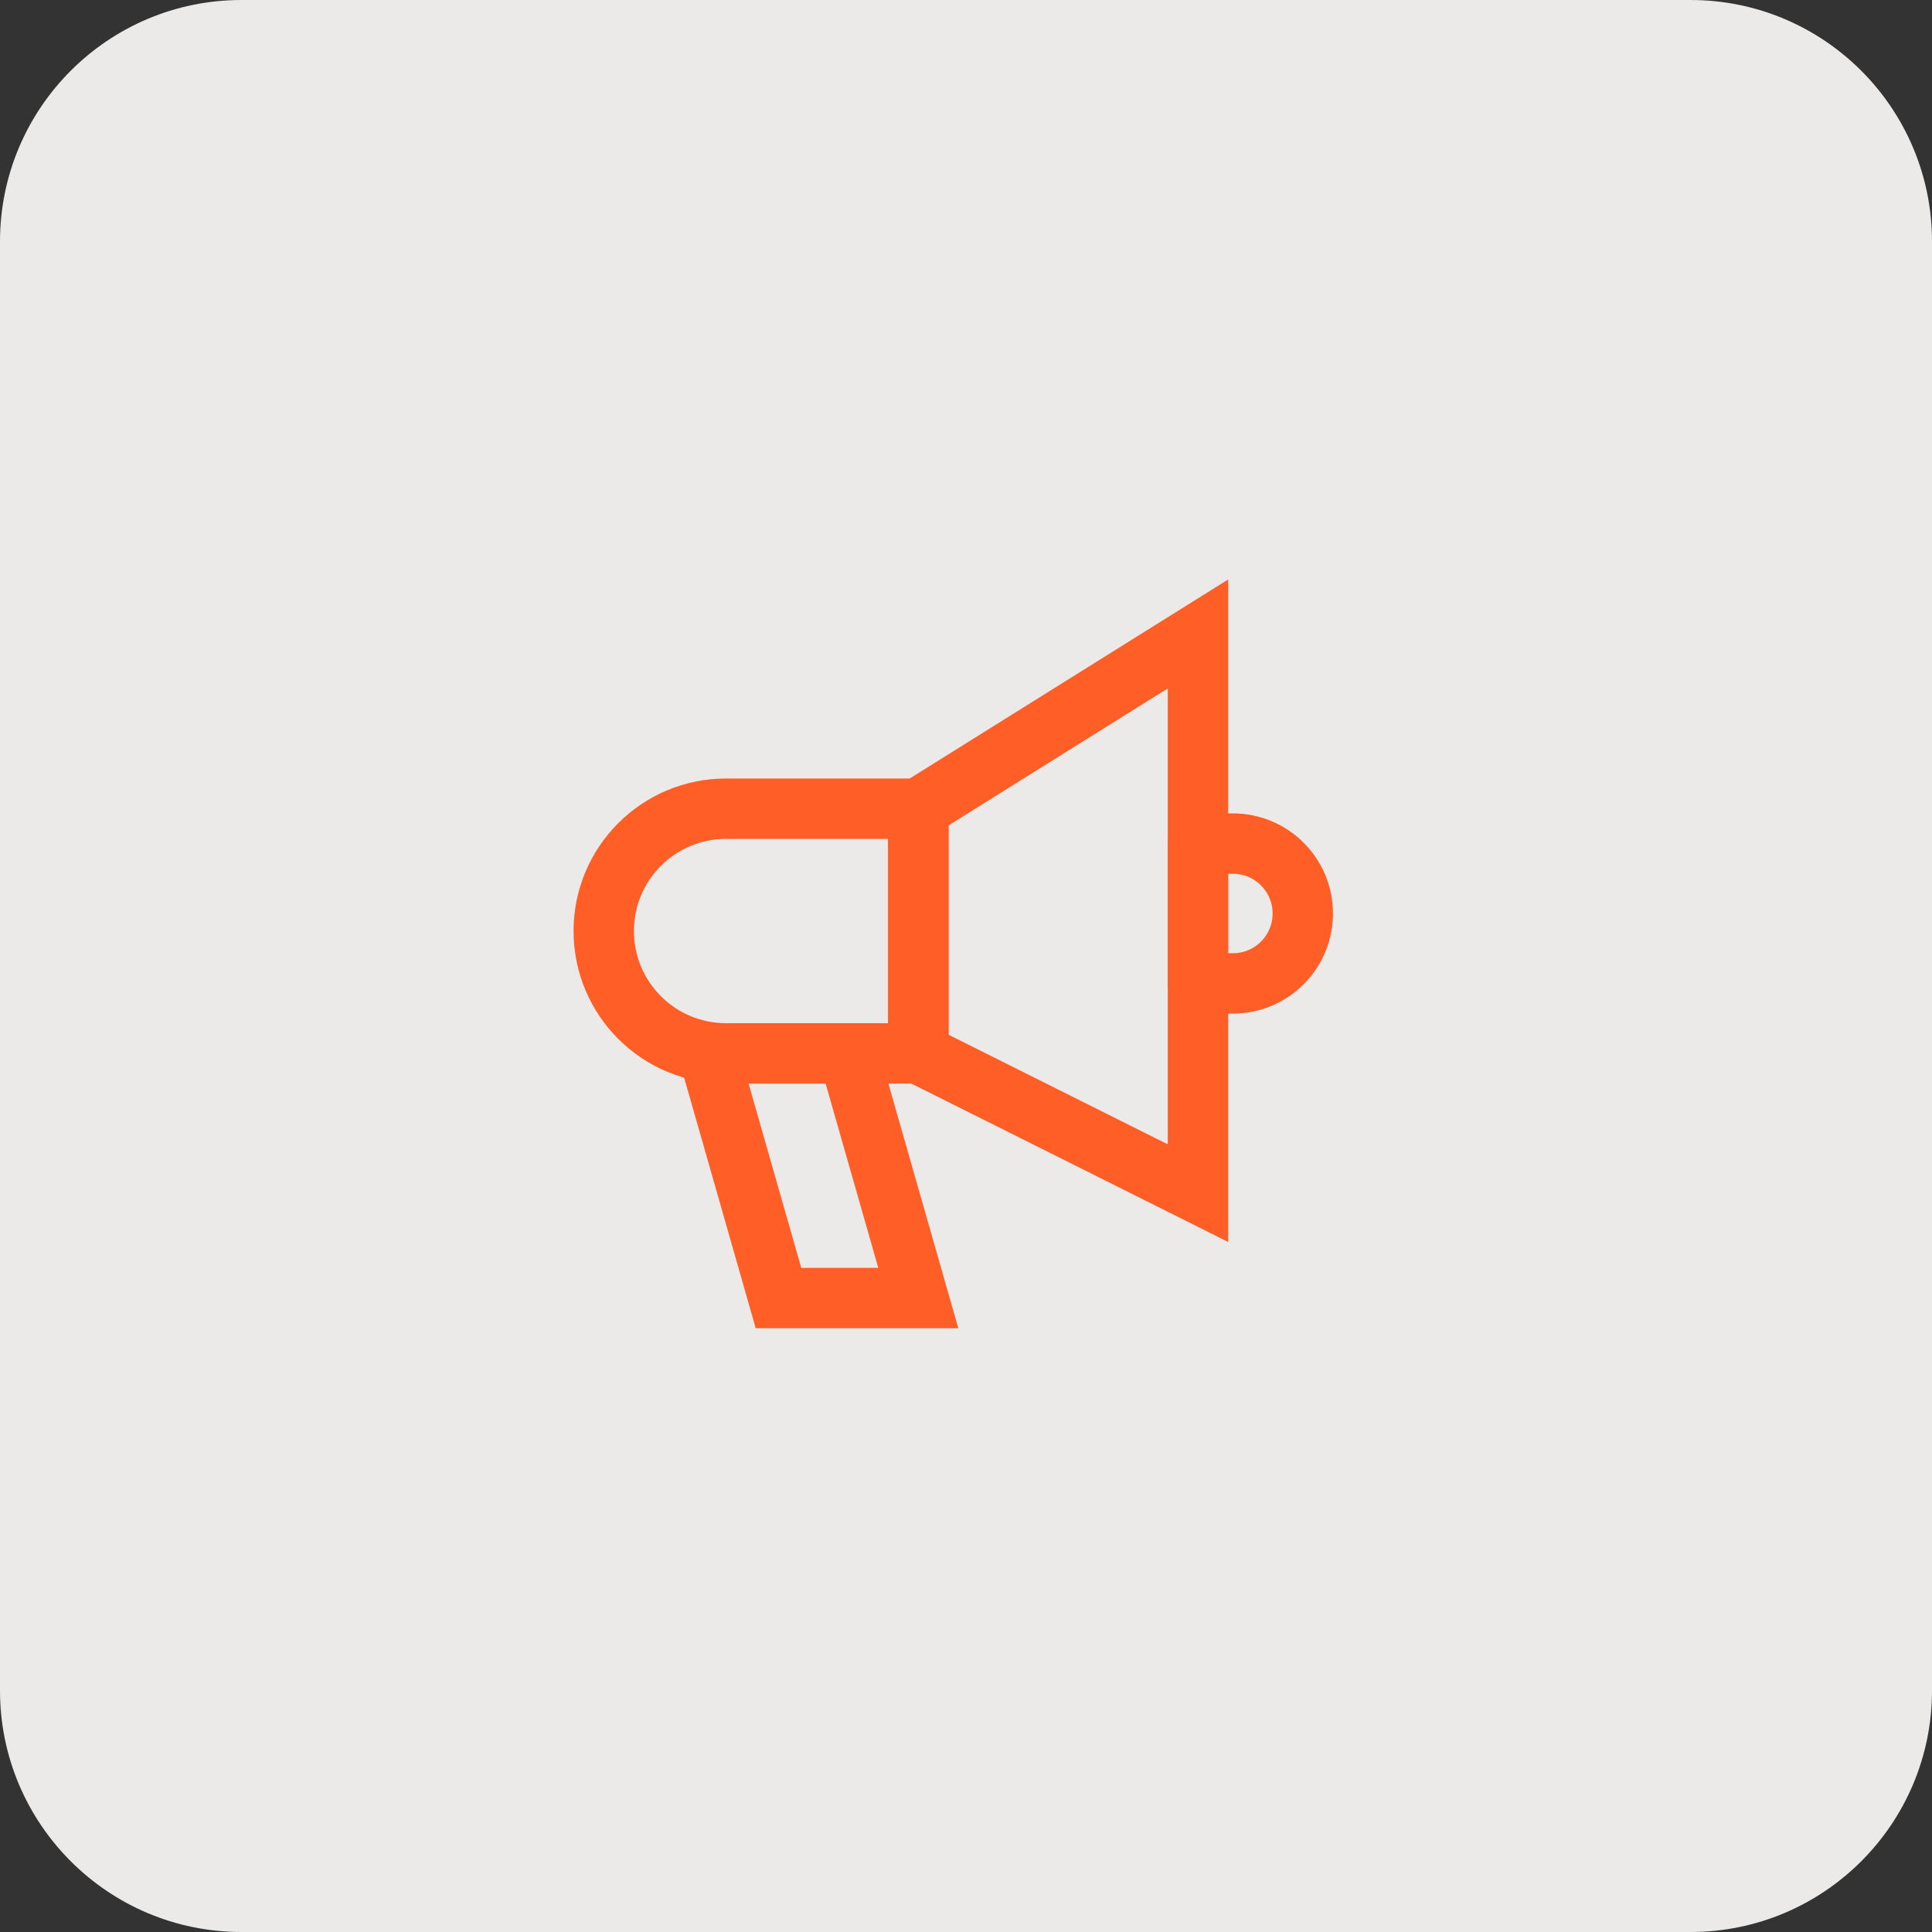
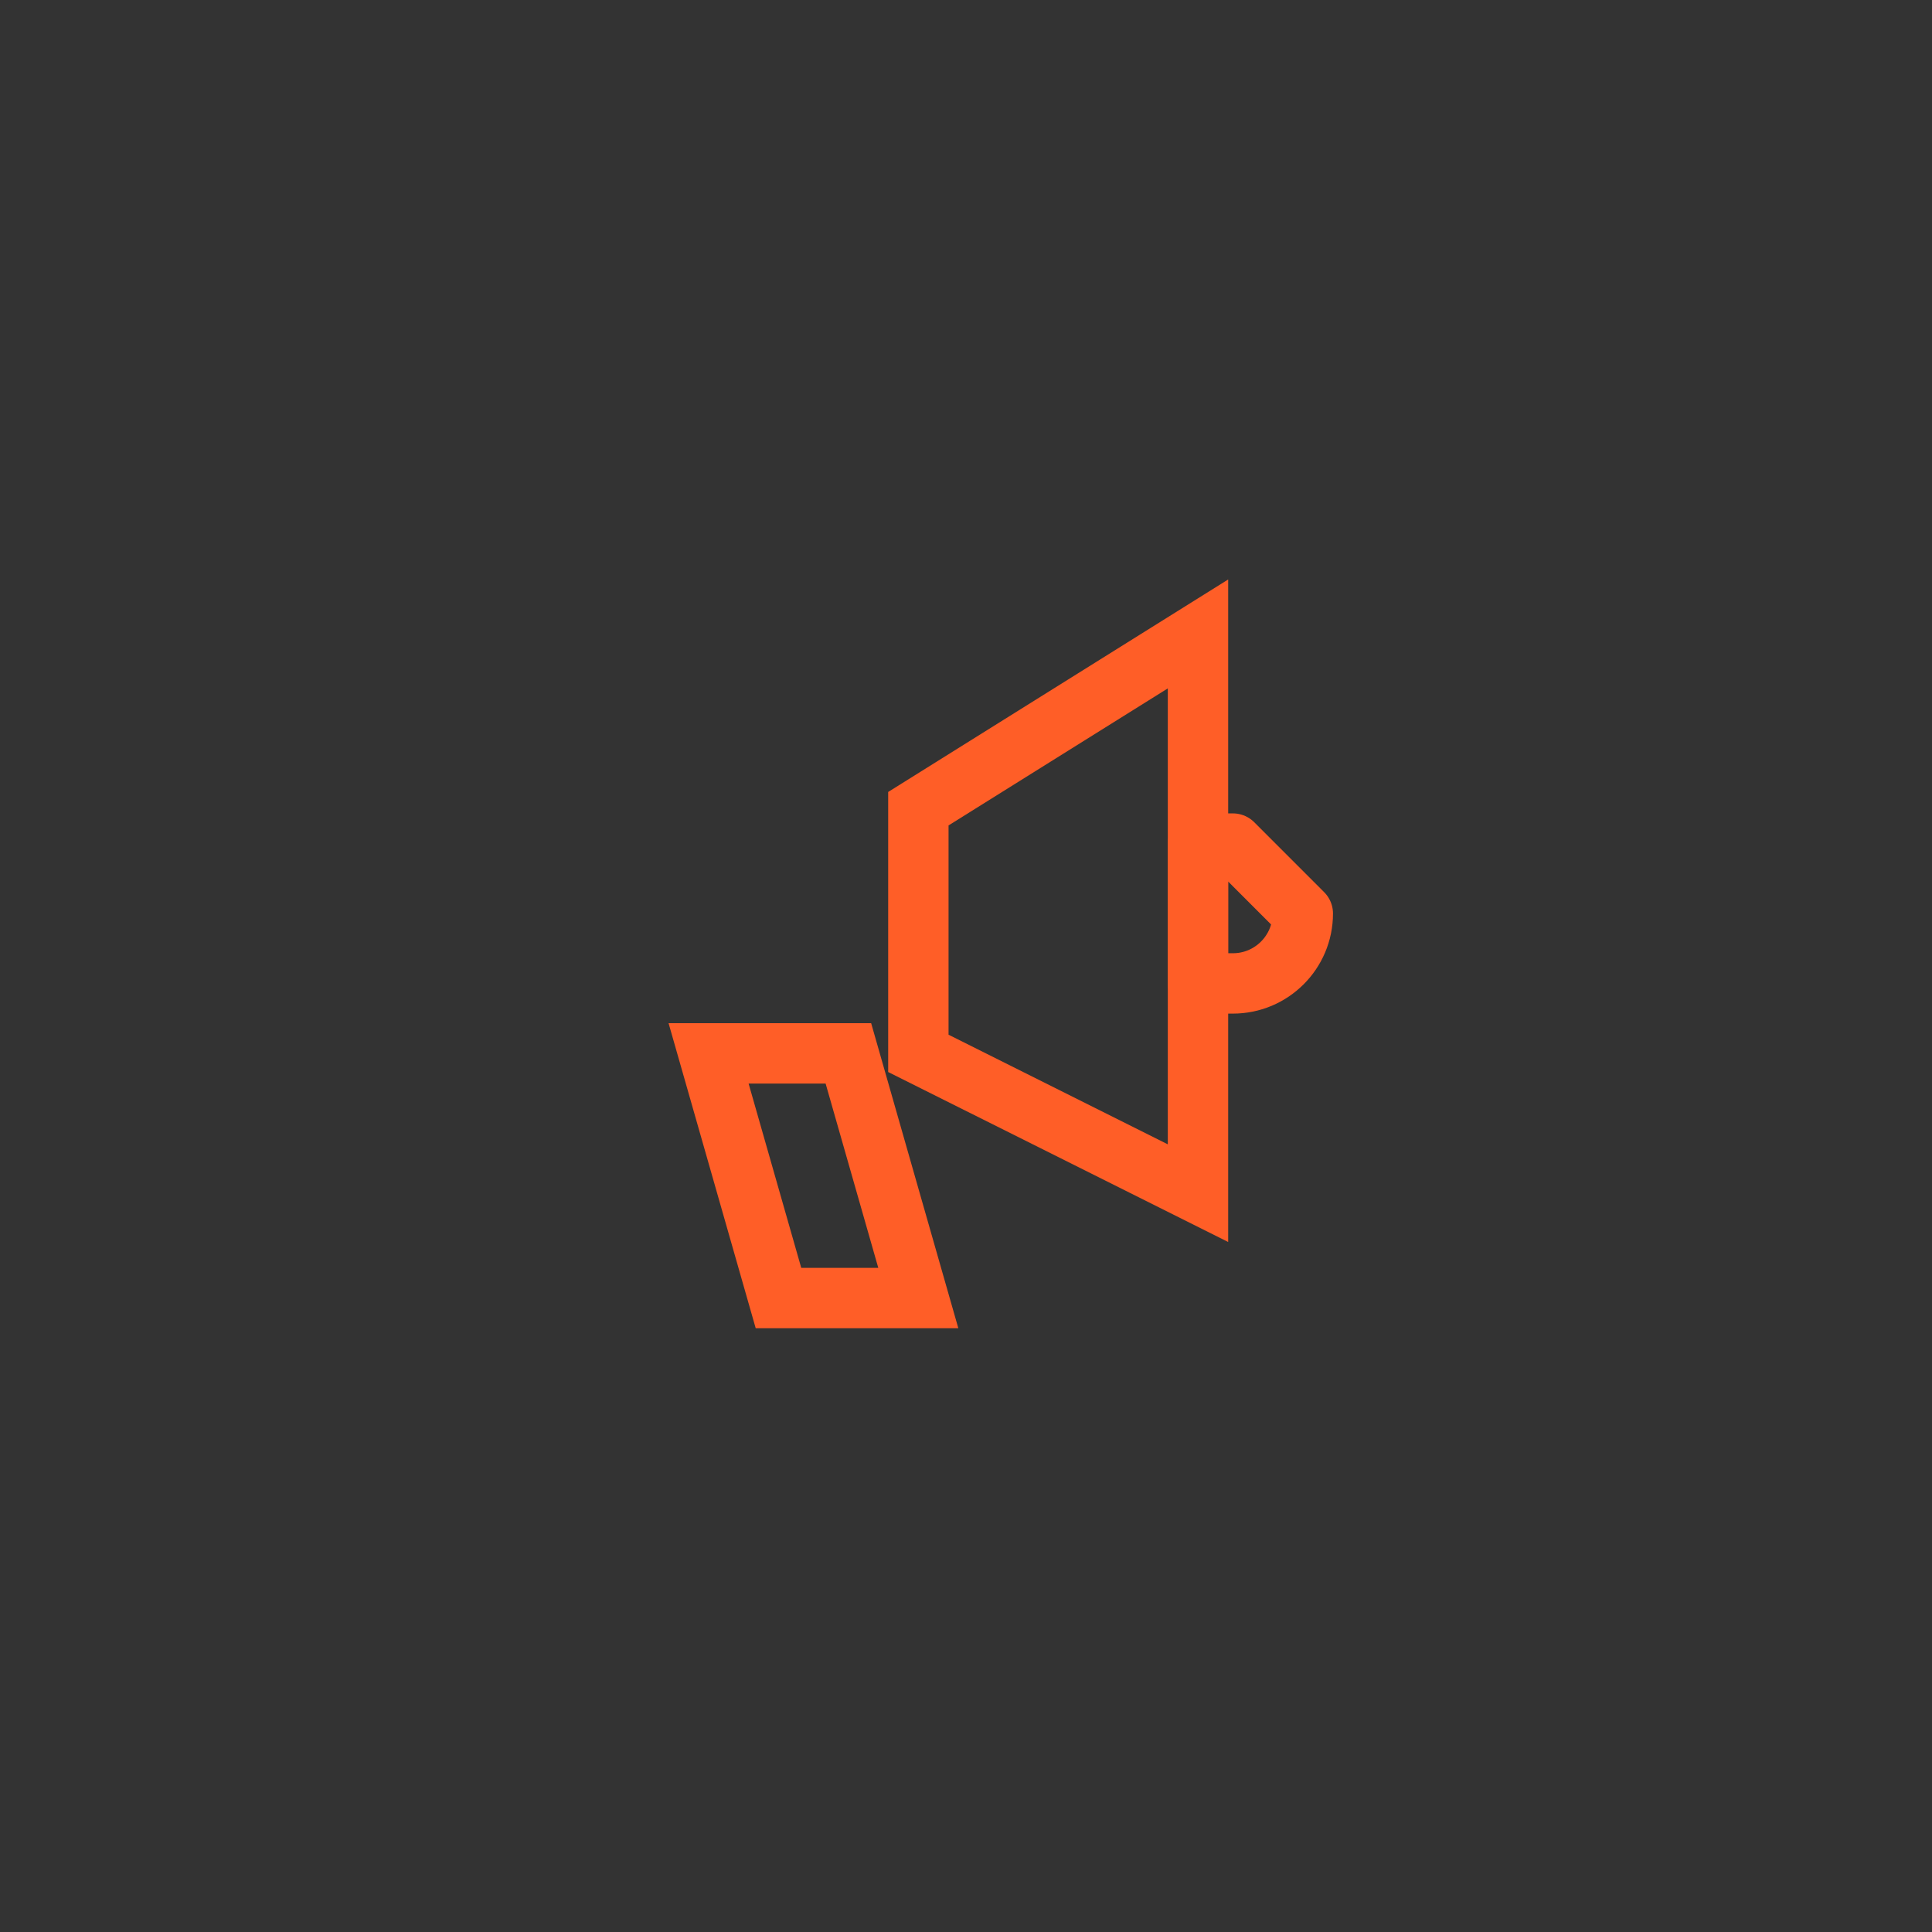
<svg xmlns="http://www.w3.org/2000/svg" width="64" height="64" viewBox="0 0 64 64" fill="none">
  <rect x="0" y="0" width="64" height="64" fill="#333333" stroke="none" />
-   <path d="M0 8C0 3.582 3.582 0 8 0H56C60.418 0 64 3.582 64 8V56C64 60.418 60.418 64 56 64H8C3.582 64 0 60.418 0 56V8Z" fill="#ECEAE8" />
  <path d="M39.685 21L30.422 26.789V34.894L39.685 39.525V21Z" stroke="#FF5E27" stroke-width="2" />
-   <path d="M30.421 26.789H24.052C21.814 26.789 20 28.603 20 30.841C20 33.08 21.814 34.894 24.052 34.894H30.421V26.789Z" stroke="#FF5E27" stroke-width="2" stroke-linejoin="round" />
  <path d="M28.104 34.895H23.473L25.788 42.999H30.42L28.104 34.895Z" stroke="#FF5E27" stroke-width="2" />
-   <path d="M40.842 27.945H39.684V32.577H40.842C42.12 32.577 43.157 31.54 43.157 30.261C43.157 28.982 42.12 27.945 40.842 27.945Z" stroke="#FF5E27" stroke-width="2" stroke-linejoin="round" />
+   <path d="M40.842 27.945H39.684V32.577H40.842C42.12 32.577 43.157 31.54 43.157 30.261Z" stroke="#FF5E27" stroke-width="2" stroke-linejoin="round" />
</svg>